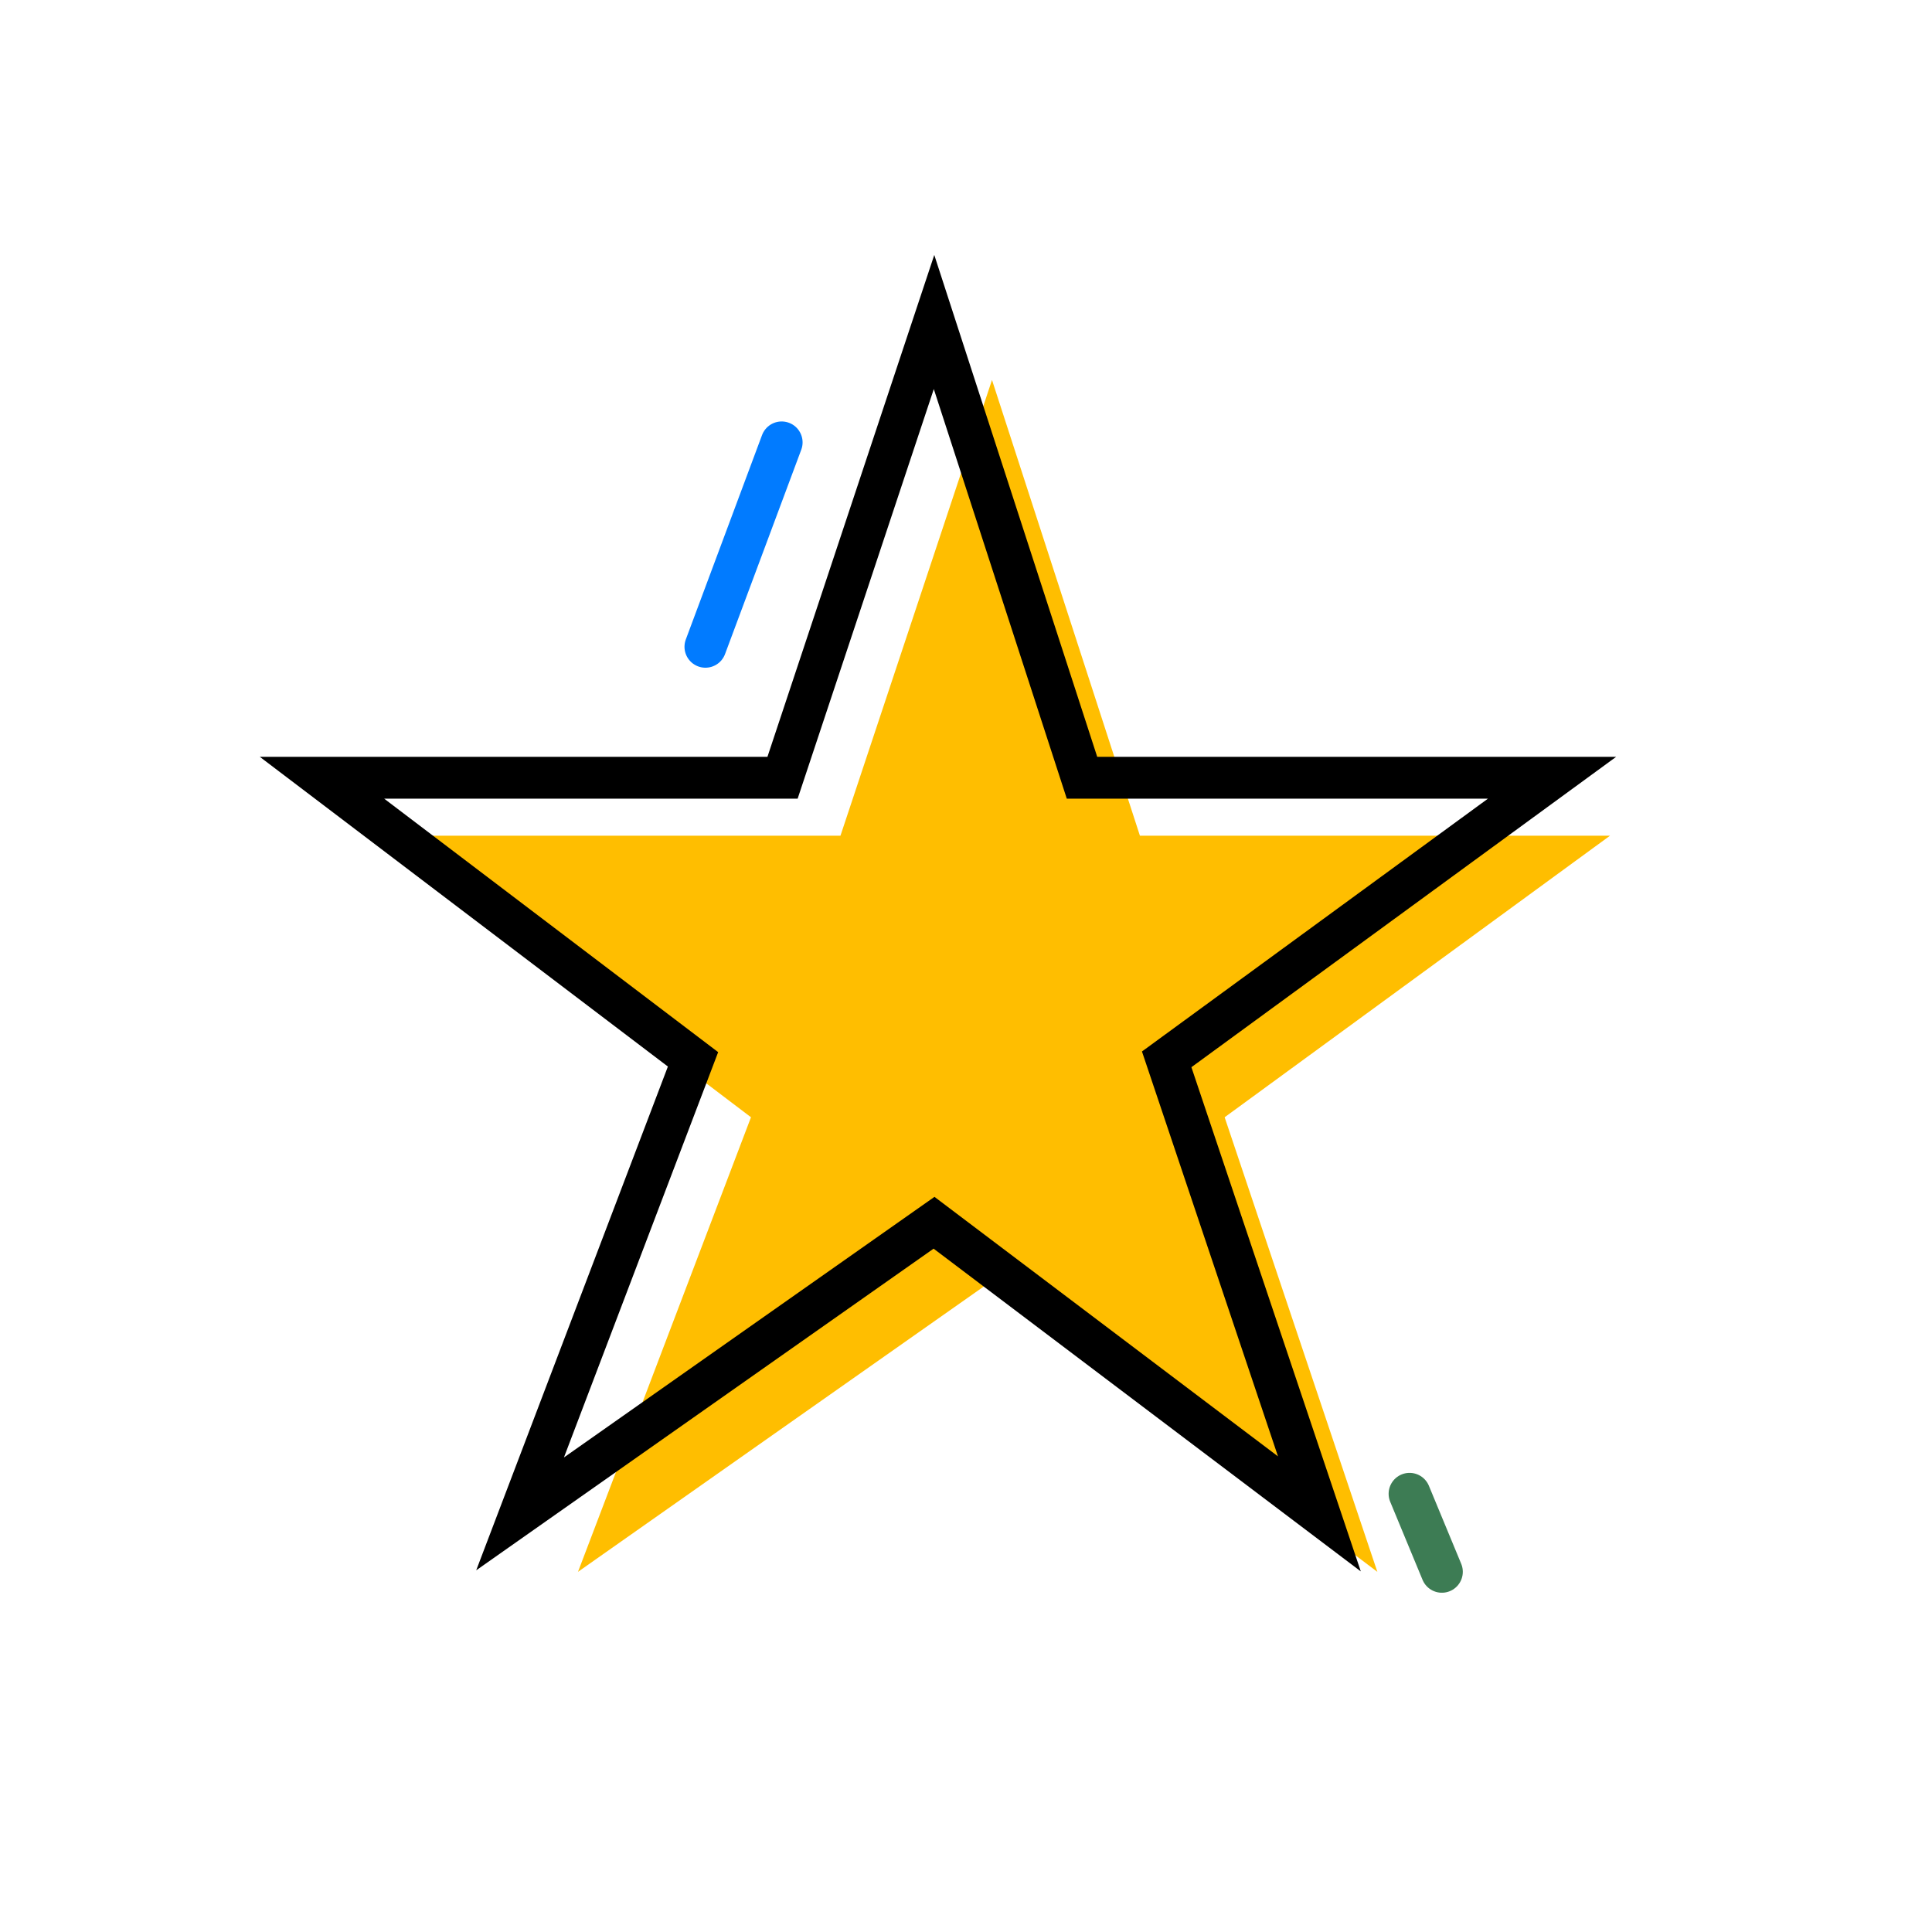
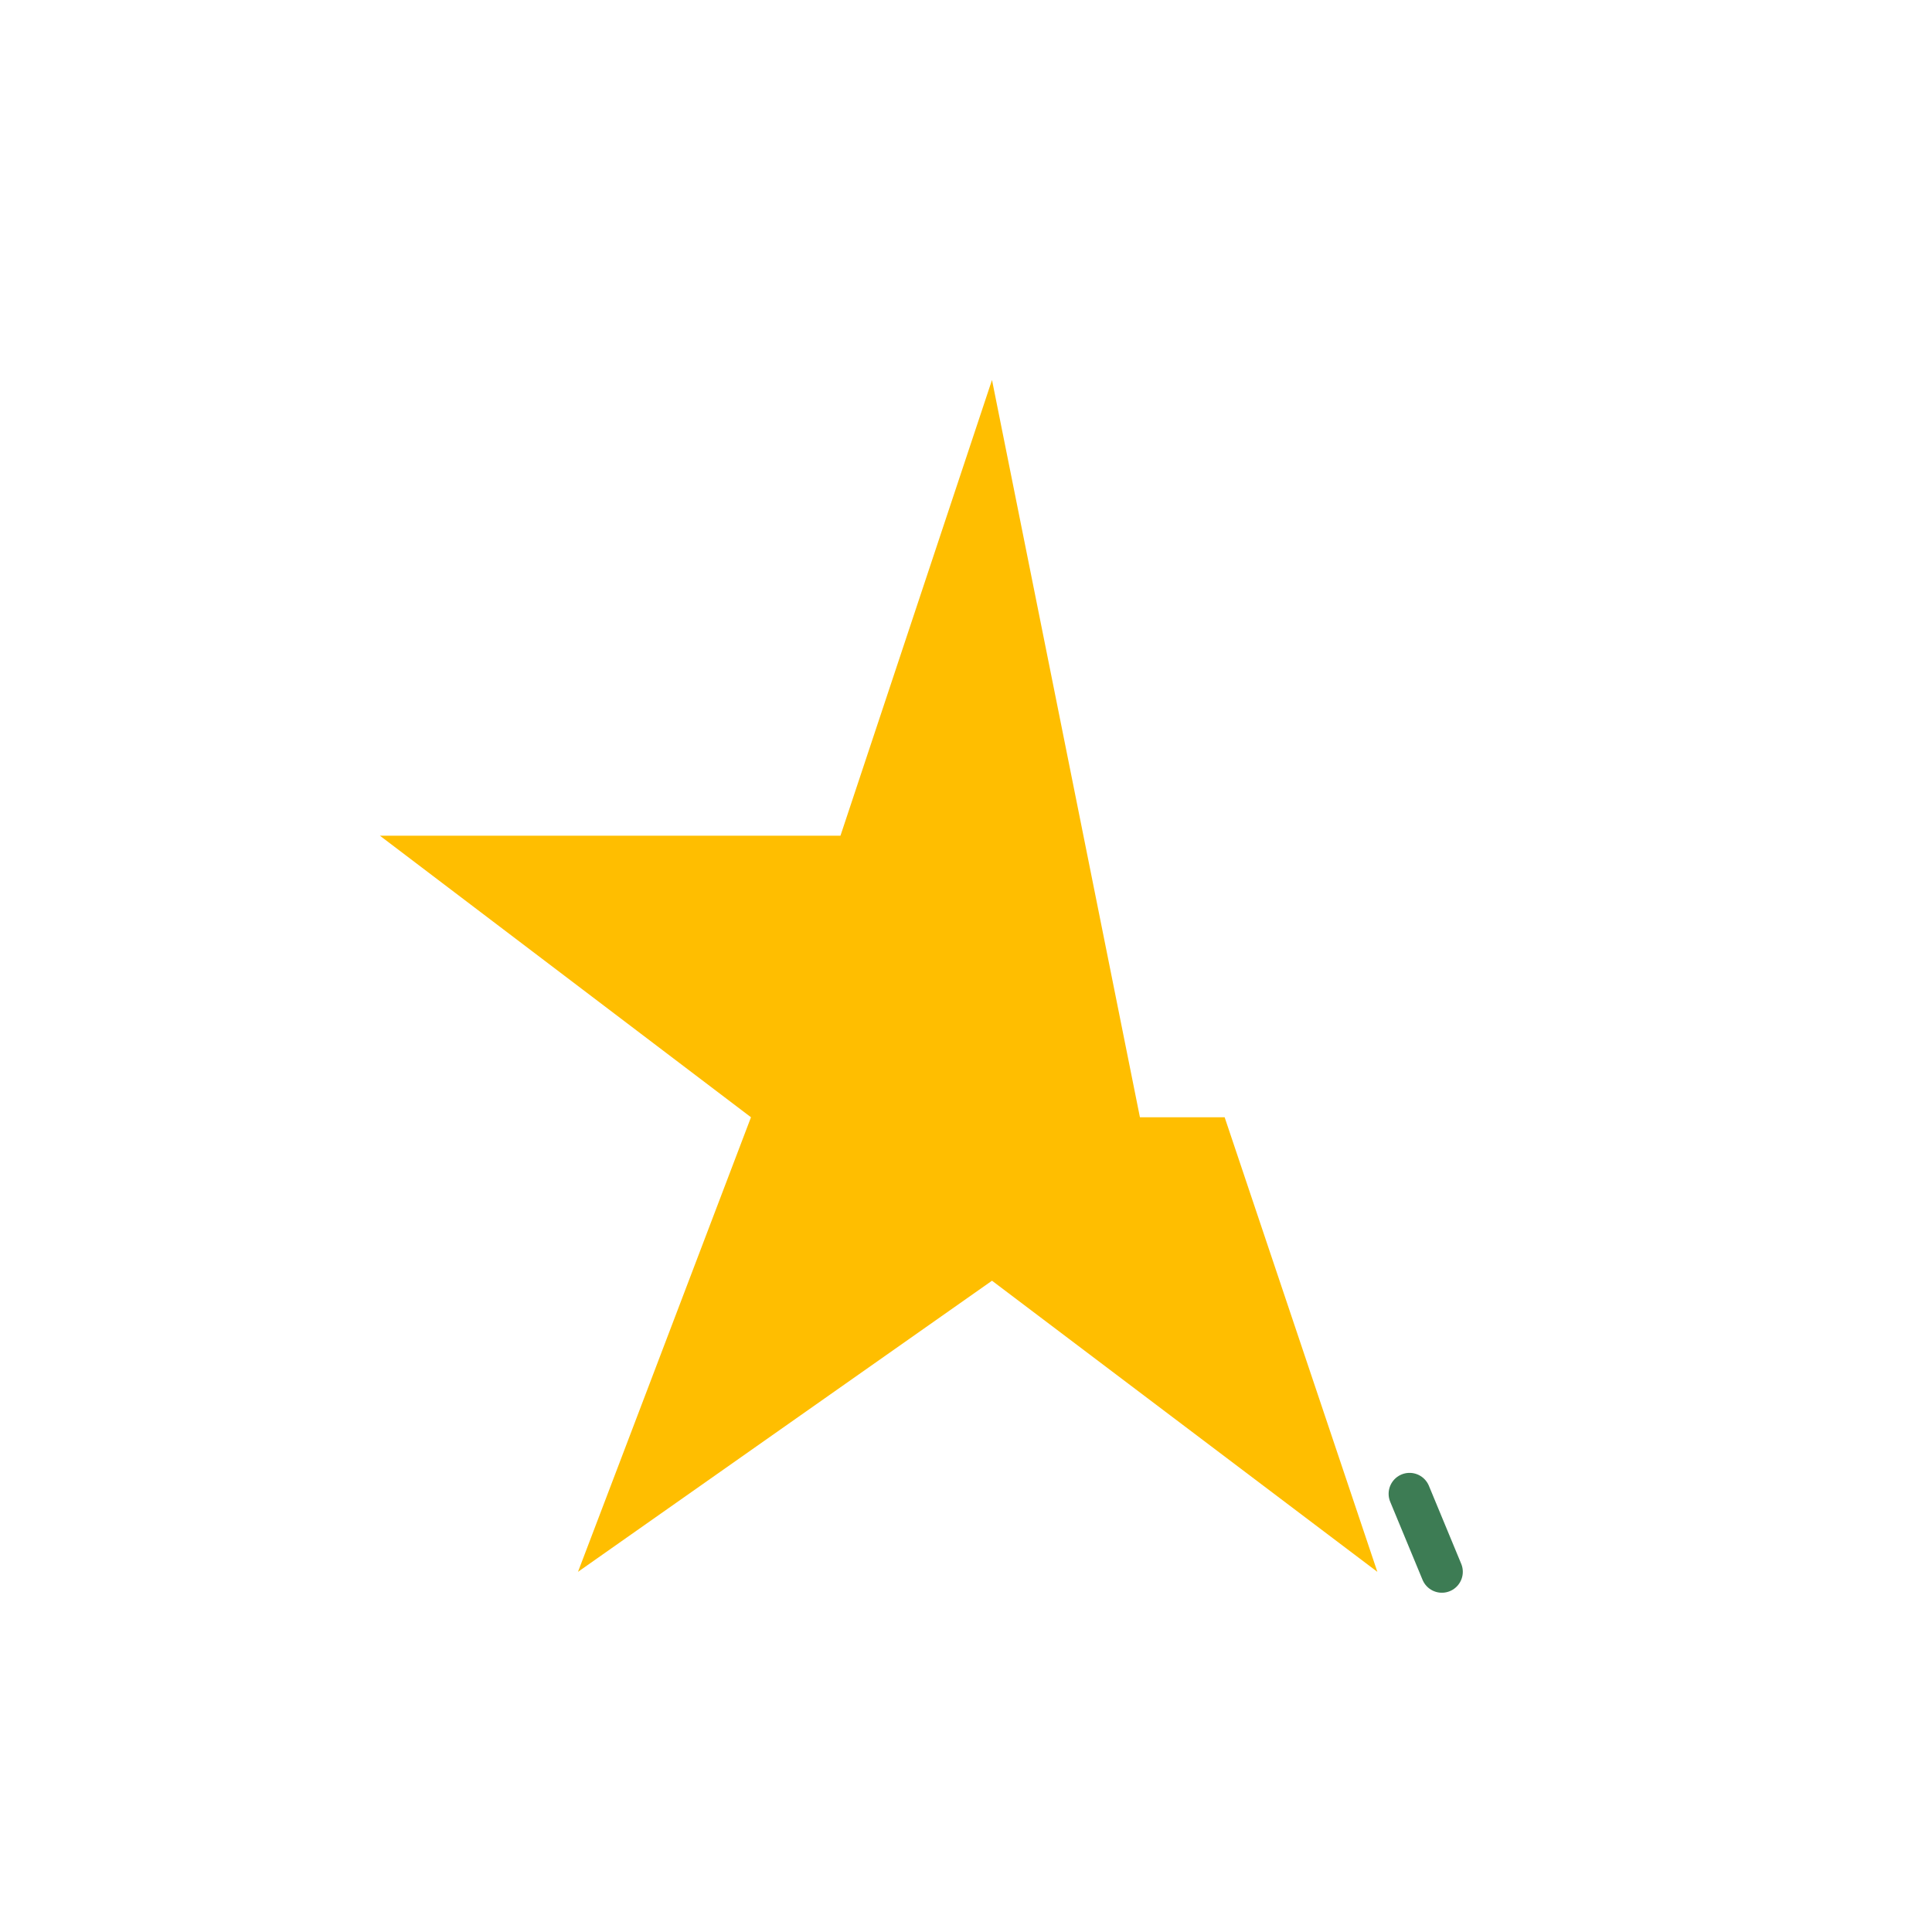
<svg xmlns="http://www.w3.org/2000/svg" width="48" height="48" viewBox="0 0 48 48" fill="none">
-   <path d="M24.646 9.44L20.881 20.763H9.439L18.658 27.758L14.36 39.052L24.646 31.819L34.22 39.052L30.426 27.758L40 20.763H28.321L24.646 9.44Z" fill="#FFBE00" />
-   <path d="M23.206 8L19.442 19.323H8L17.218 26.319L12.921 37.612L23.206 30.379L32.78 37.612L28.986 26.319L38.56 19.323H26.882L23.206 8Z" stroke="black" stroke-width="1.04" />
+   <path d="M24.646 9.44L20.881 20.763H9.439L18.658 27.758L14.36 39.052L24.646 31.819L34.22 39.052L30.426 27.758H28.321L24.646 9.44Z" fill="#FFBE00" />
  <path d="M35.02 37.113L35.823 39.051" stroke="#3D7C54" stroke-width="1.04" stroke-linecap="round" />
-   <path d="M17.526 16.069L19.42 10.991" stroke="#017BFF" stroke-width="1.04" stroke-linecap="round" />
</svg>